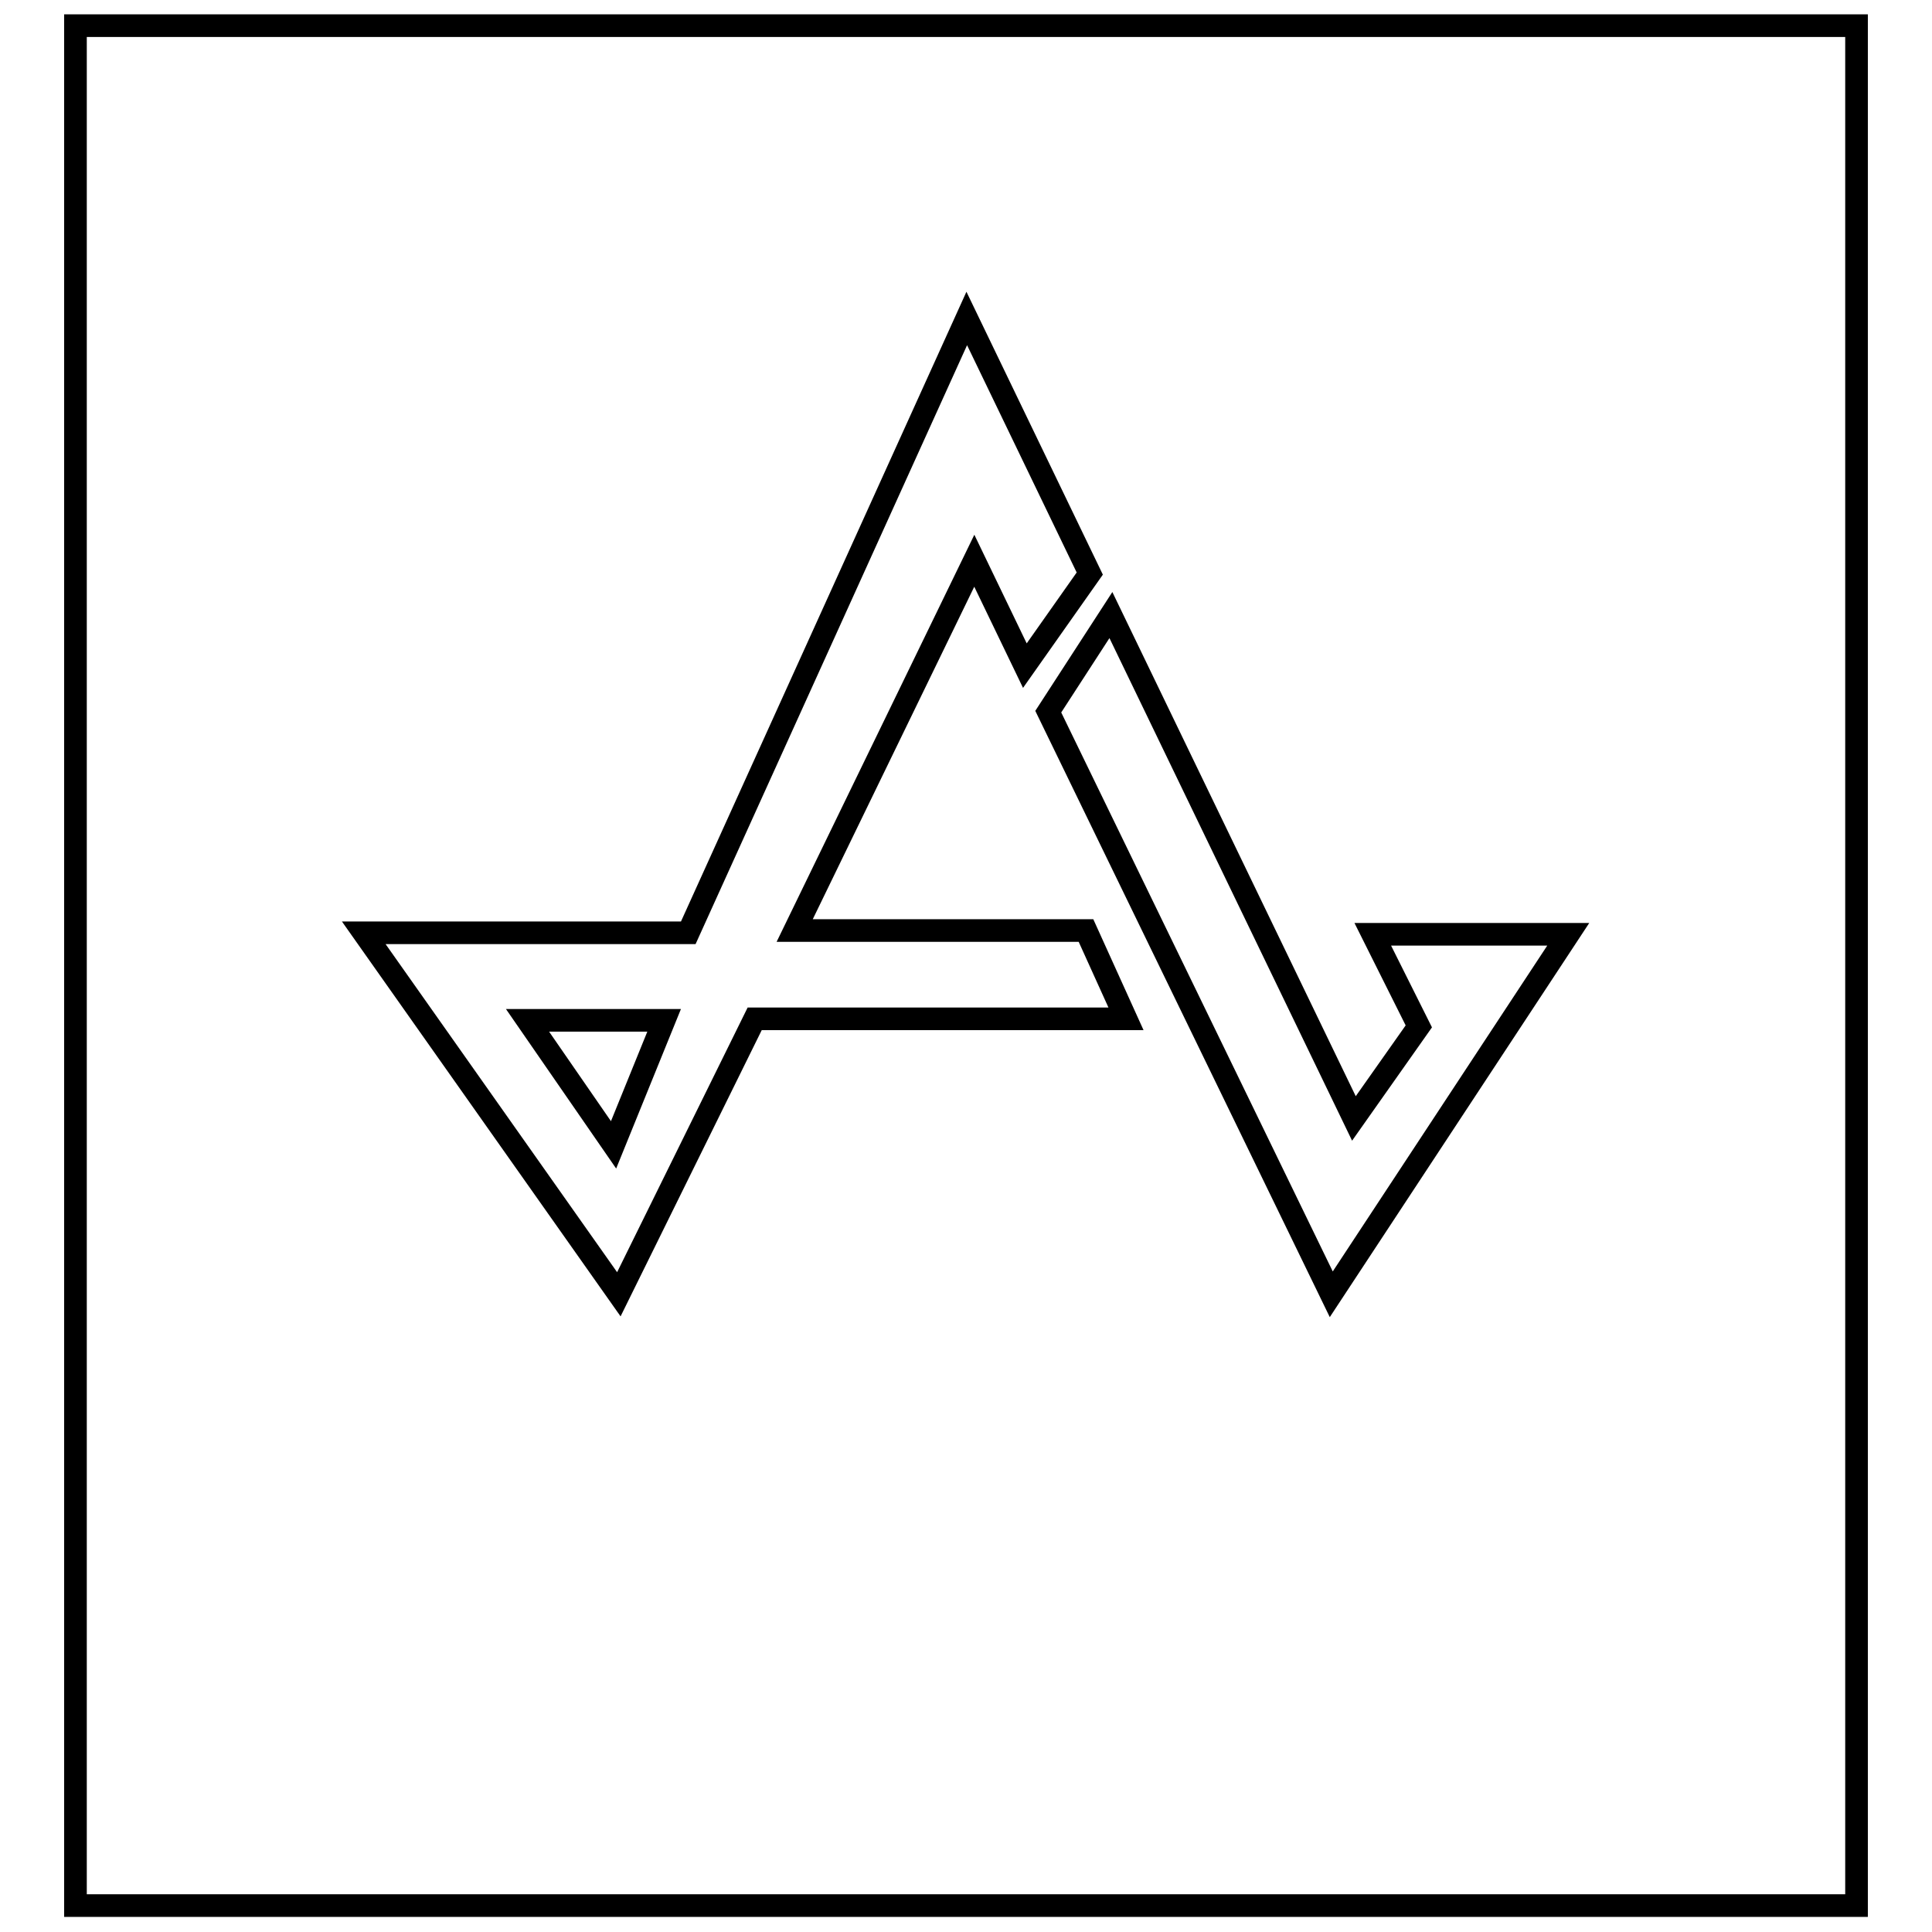
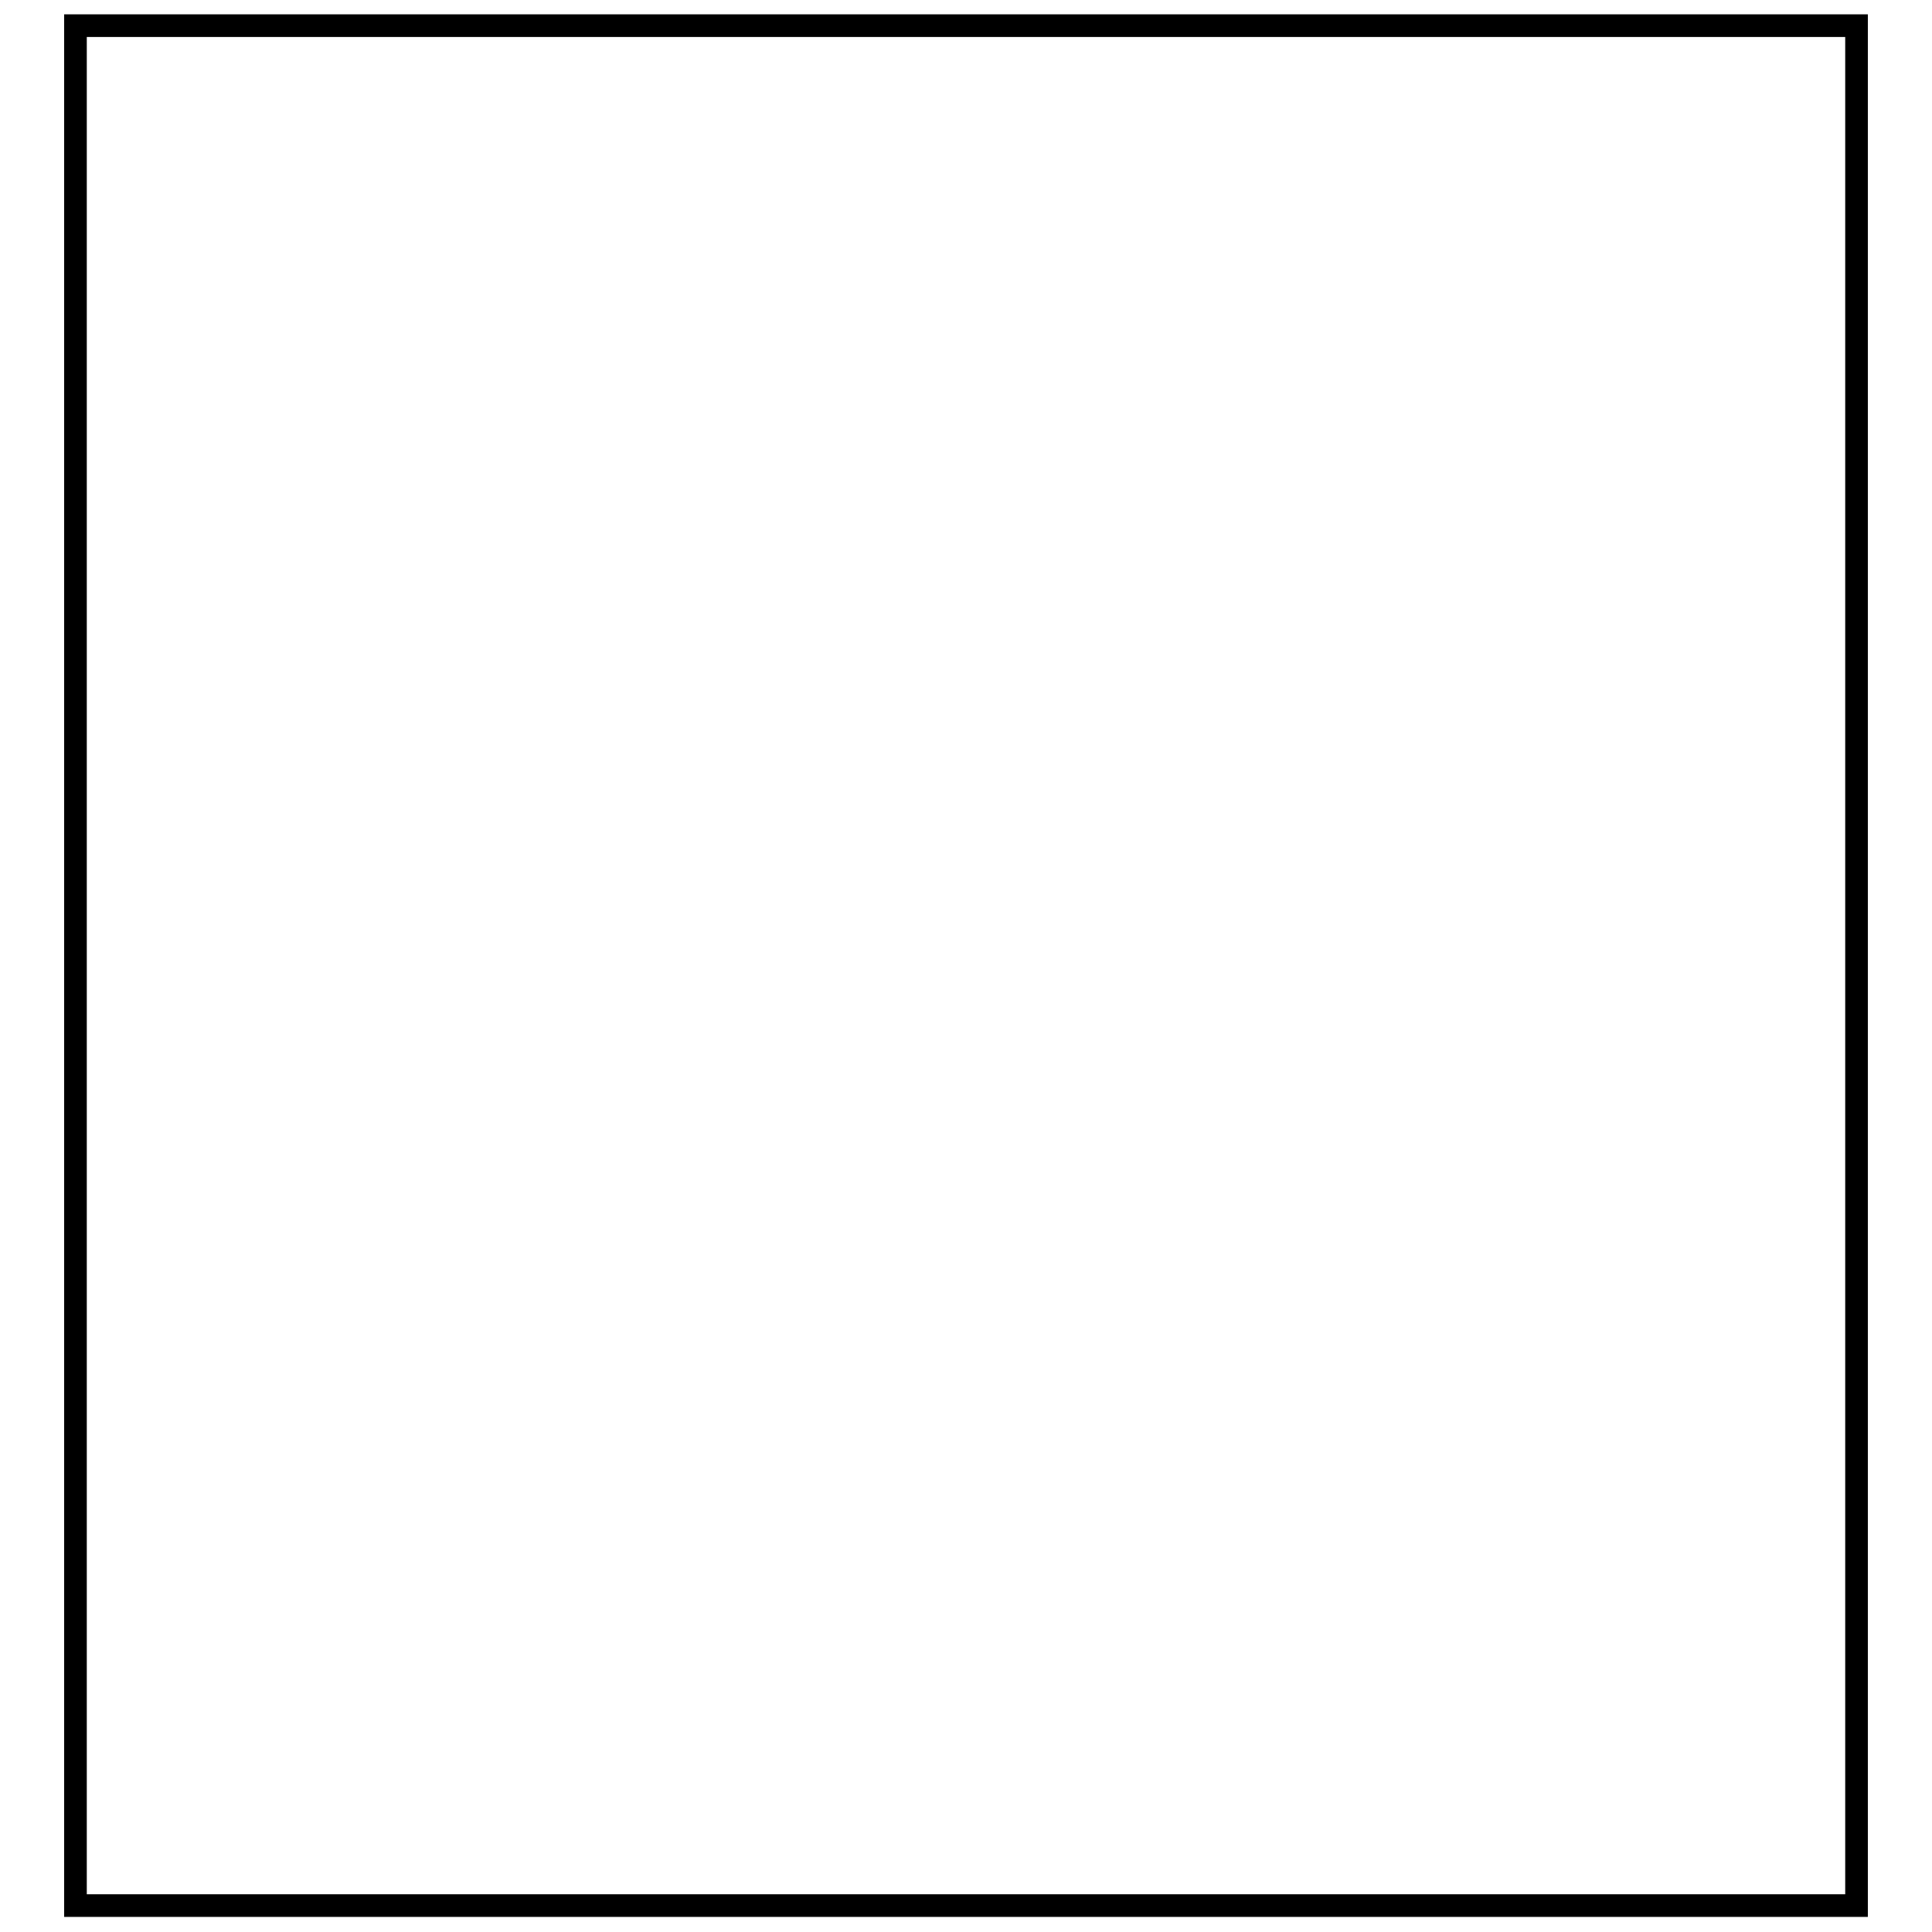
<svg xmlns="http://www.w3.org/2000/svg" version="1.1" x="0px" y="0px" viewBox="0 0 256 256" enable-background="new 0 0 256 256" xml:space="preserve">
  <g>
    <g>
      <path stroke-width="3" fill-opacity="0" stroke="#000000" d="M10,3.4h236v249.1H10V3.4L10,3.4z" />
-       <path stroke-width="3" fill-opacity="0" stroke="#000000" d="M105.3,123.3l23.8-49l6.7,13.9l8.6-12.2l-16.3-33.8l-36.9,81.4h-43L82,171.5l18-36.5h49.2l-5.3-11.7H105.3z M81.3,151.7l-11.4-16.5H88L81.3,151.7z" />
-       <path stroke-width="3" fill-opacity="0" stroke="#000000" d="M181.9,123.8L188,136l-8.6,12.2l-32.2-66.7l-8.3,12.8l37.5,77.2l31.4-47.7H181.9z" />
    </g>
  </g>
</svg>